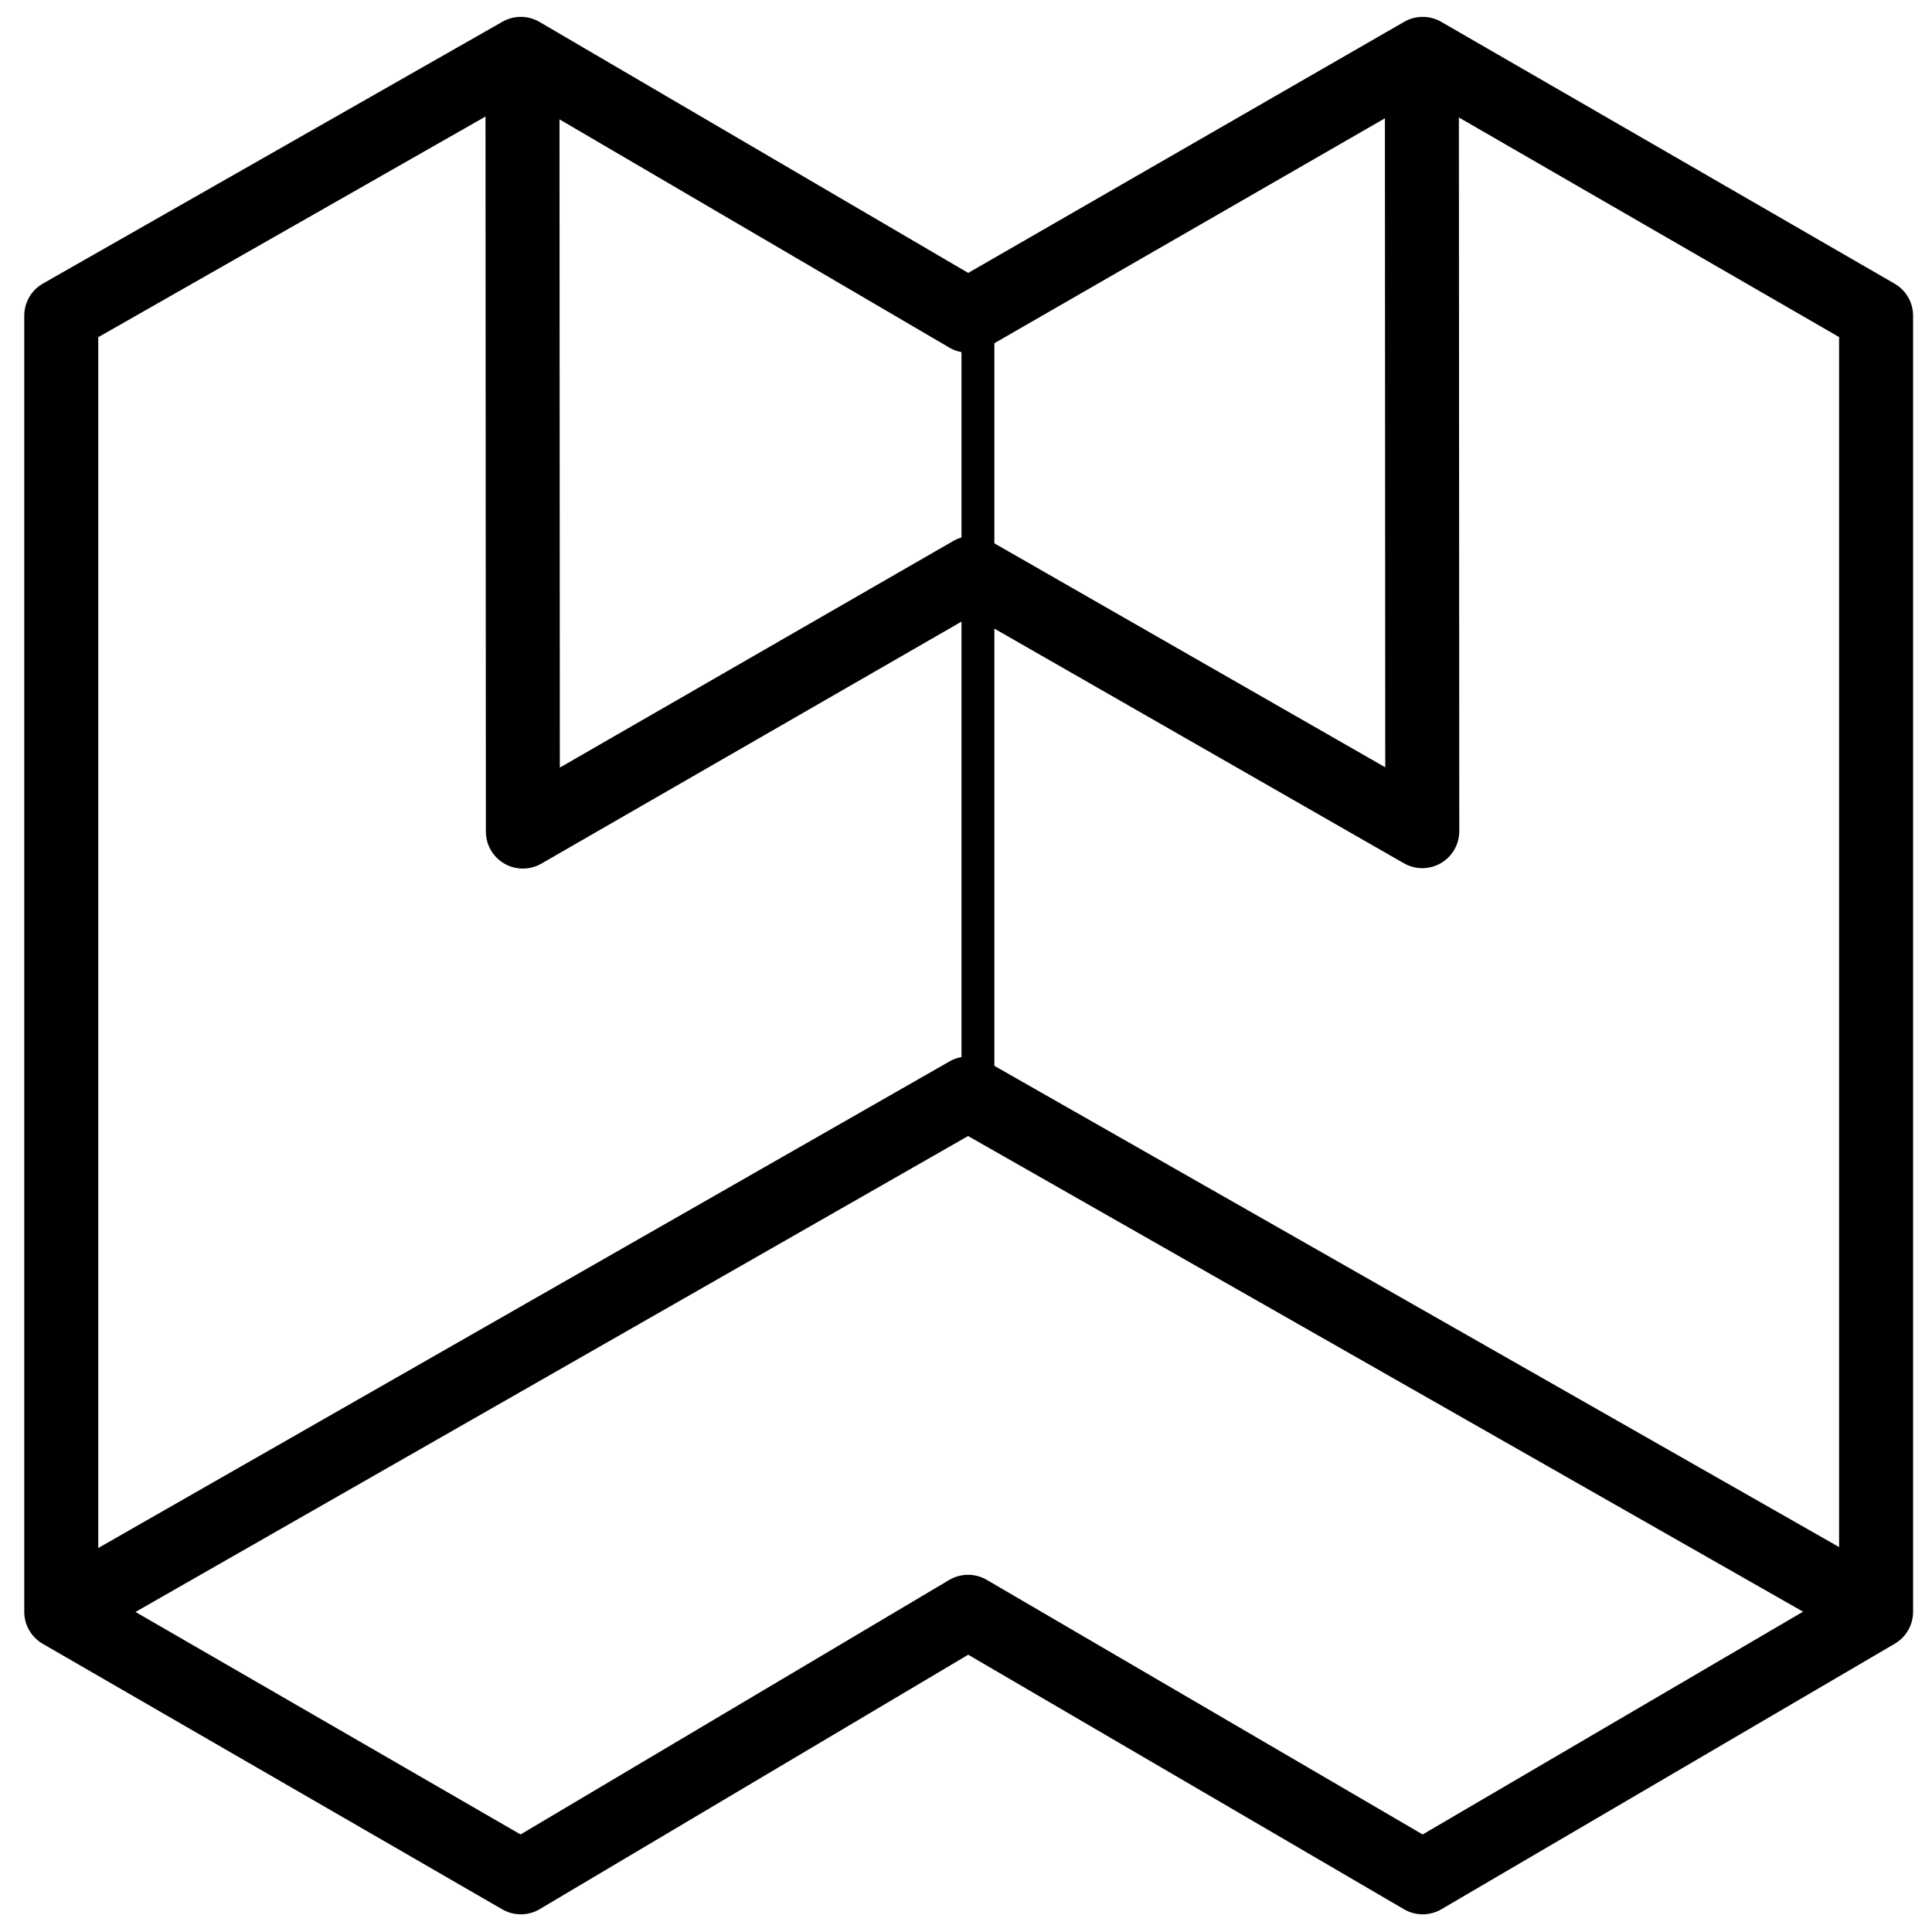
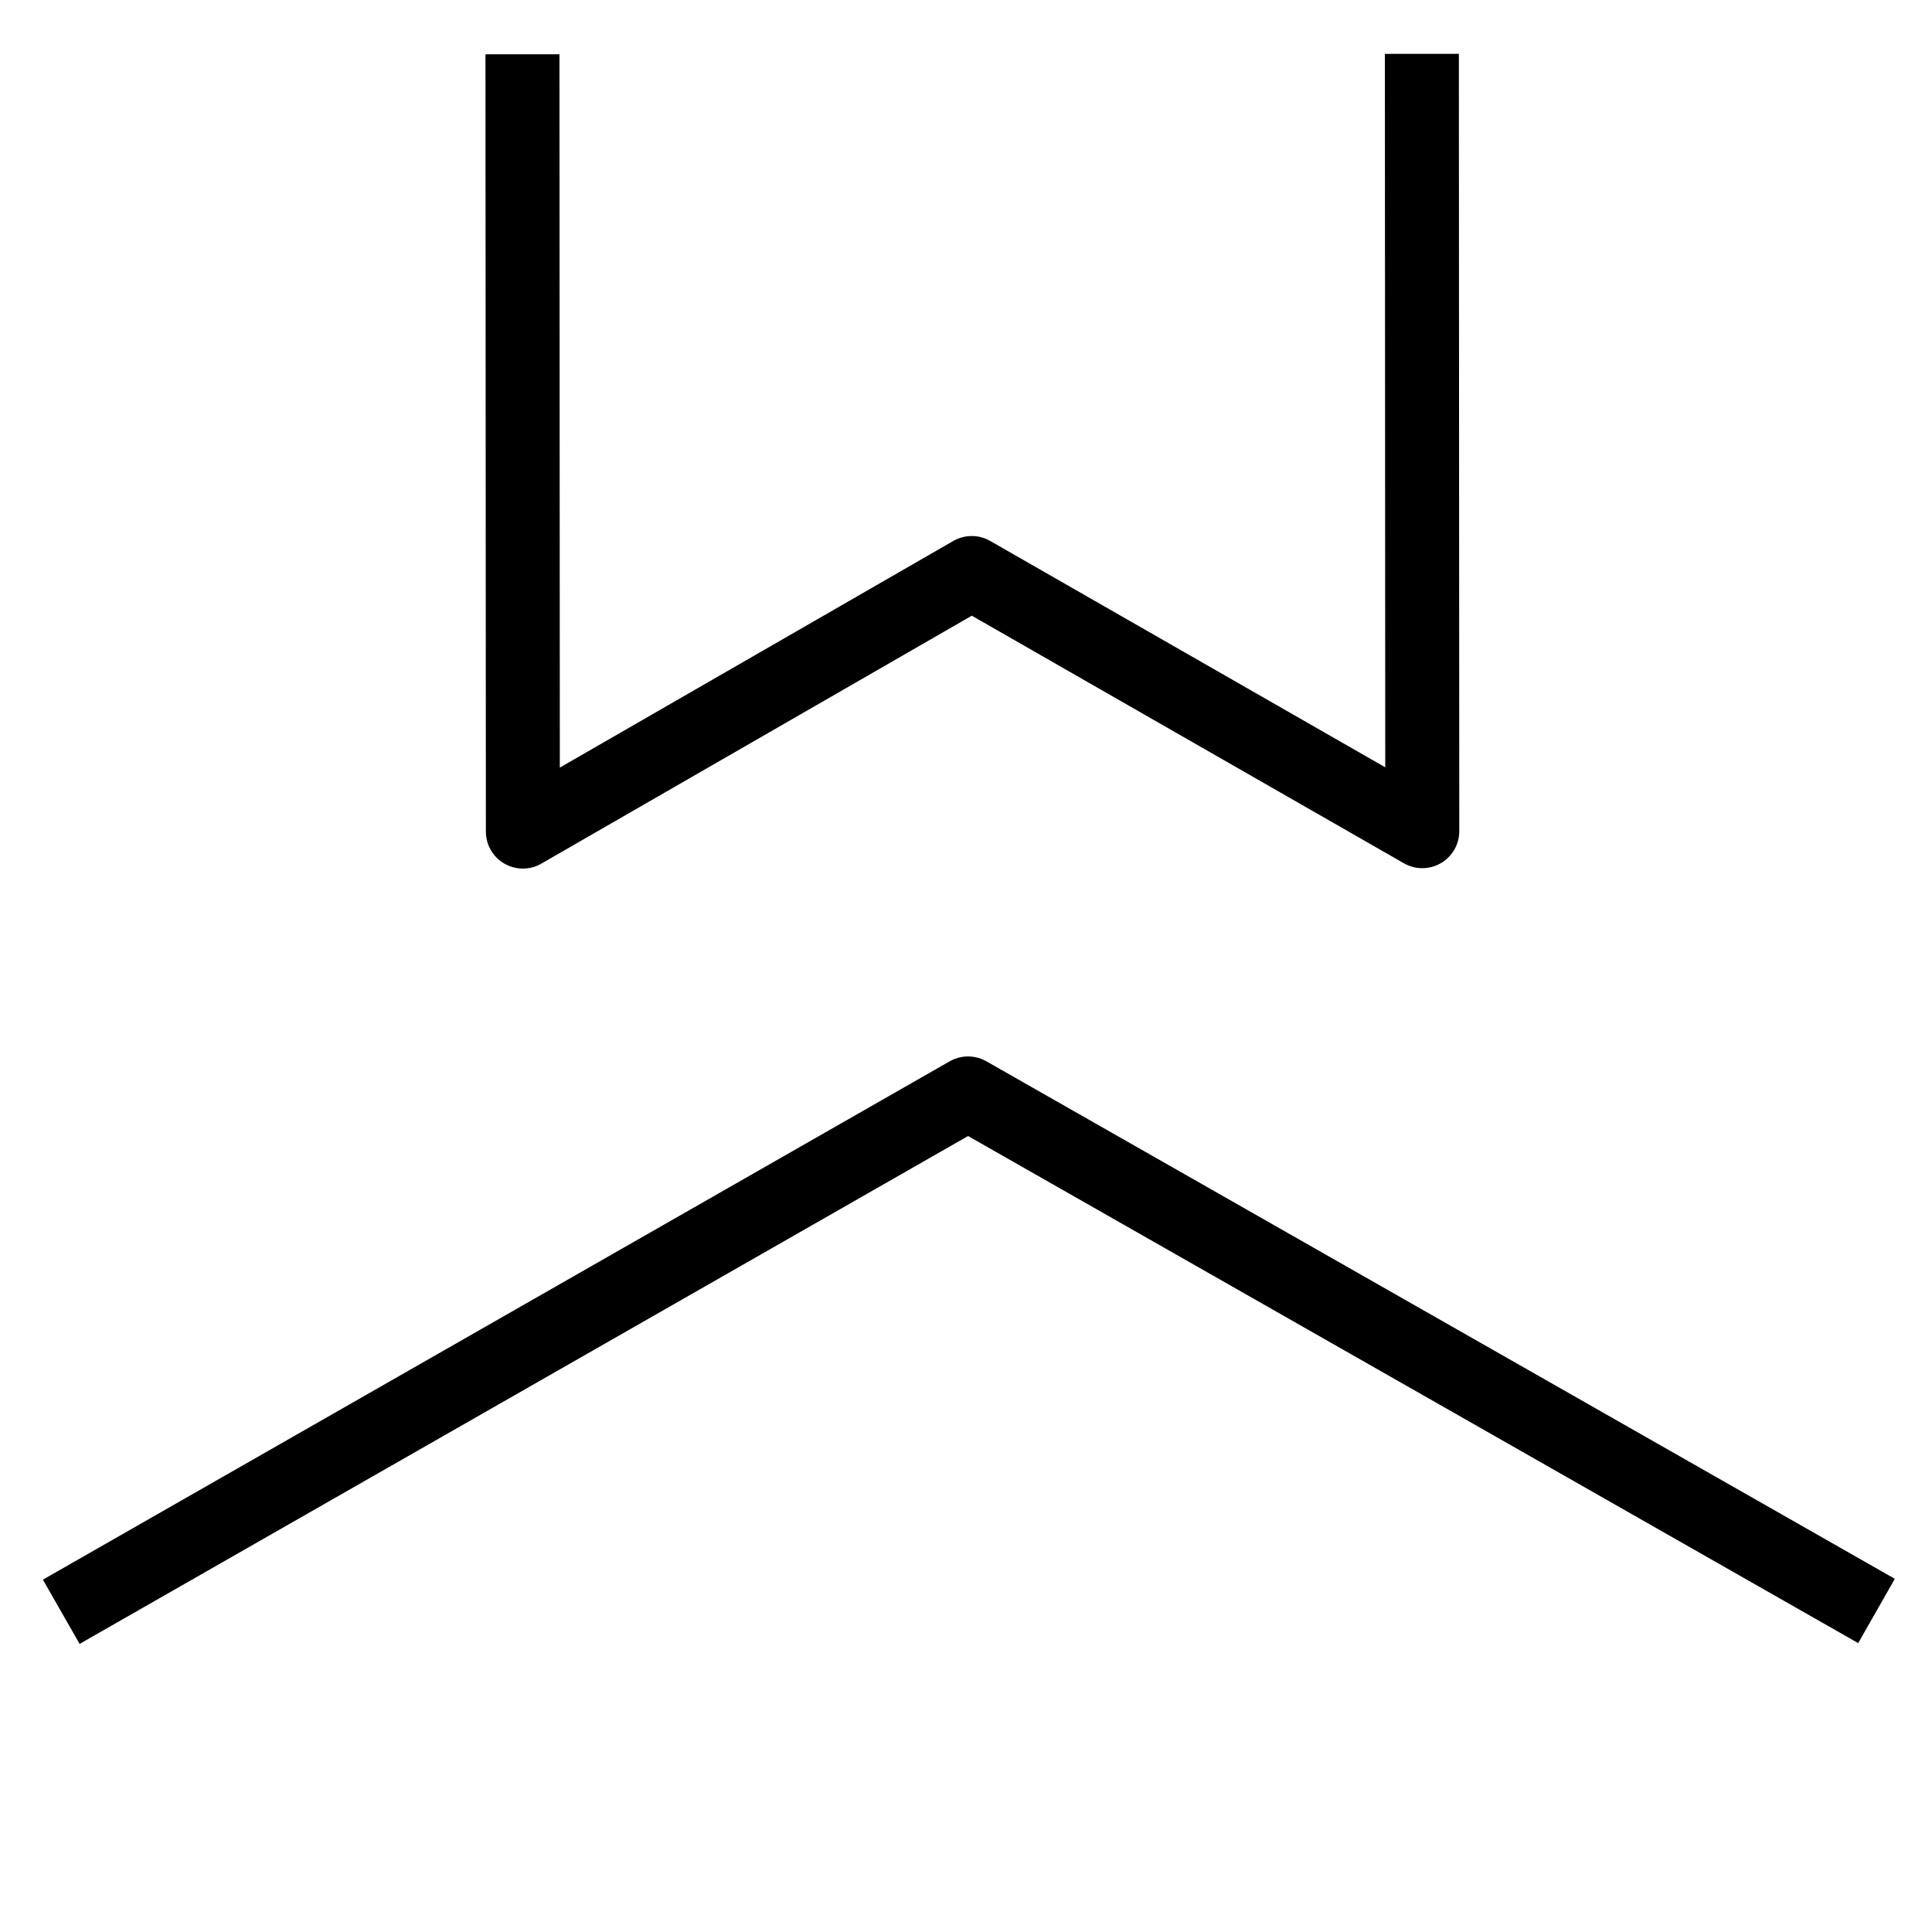
<svg xmlns="http://www.w3.org/2000/svg" version="1.1" id="Layer_1" x="0px" y="0px" width="470px" height="470px" viewBox="0 0 470 470" style="enable-background:new 0 0 470 470;" xml:space="preserve">
  <style type="text/css">
	.st0{display:none;fill:#030D4F;}
	.st1{display:none;fill:#2170F9;}
	.st2{display:none;fill:#243D8F;}
	.st3{fill:none;stroke:#000000;stroke-width:18;stroke-linejoin:round;}
	.st4{fill:none;stroke:#000000;stroke-width:8;stroke-linejoin:round;}
</style>
-   <path class="st0" d="M117.5,470L235,403.2L352.5,470L470,403.2L235,268.8L0,402.3L117.5,470z" />
-   <path class="st1" d="M235,268.8V134.4l-117.5,66.8V0L0,66.8v335.6L235,268.8z" />
  <path class="st2" d="M235,134.4V67.7L117.5,0v201.2L235,134.4z" />
  <path class="st1" d="M352.5,0.4L235,67.6v67.3l117.5,67.3V0.4z" />
  <path class="st2" d="M235,134.4v134.4l235,134.4V67.7L352.5,0v201.2L235,134.4z" />
-   <path class="st3" d="M14.9,392.1V76.8l111.8-63.7l108.8,63.7l110.6-63.7l110.3,63.7v315.3l-110.3,64.6l-110.6-64.6l-108.8,64.6  L14.9,392.1z" />
  <path class="st3" d="M127.1,13.2l0.1,189.1l109.2-62.9L346,202.2l-0.1-189.1 M14.9,392.1L235.5,266l221,125.9" />
-   <path class="st4" d="M237.9,73.7V270" />
</svg>